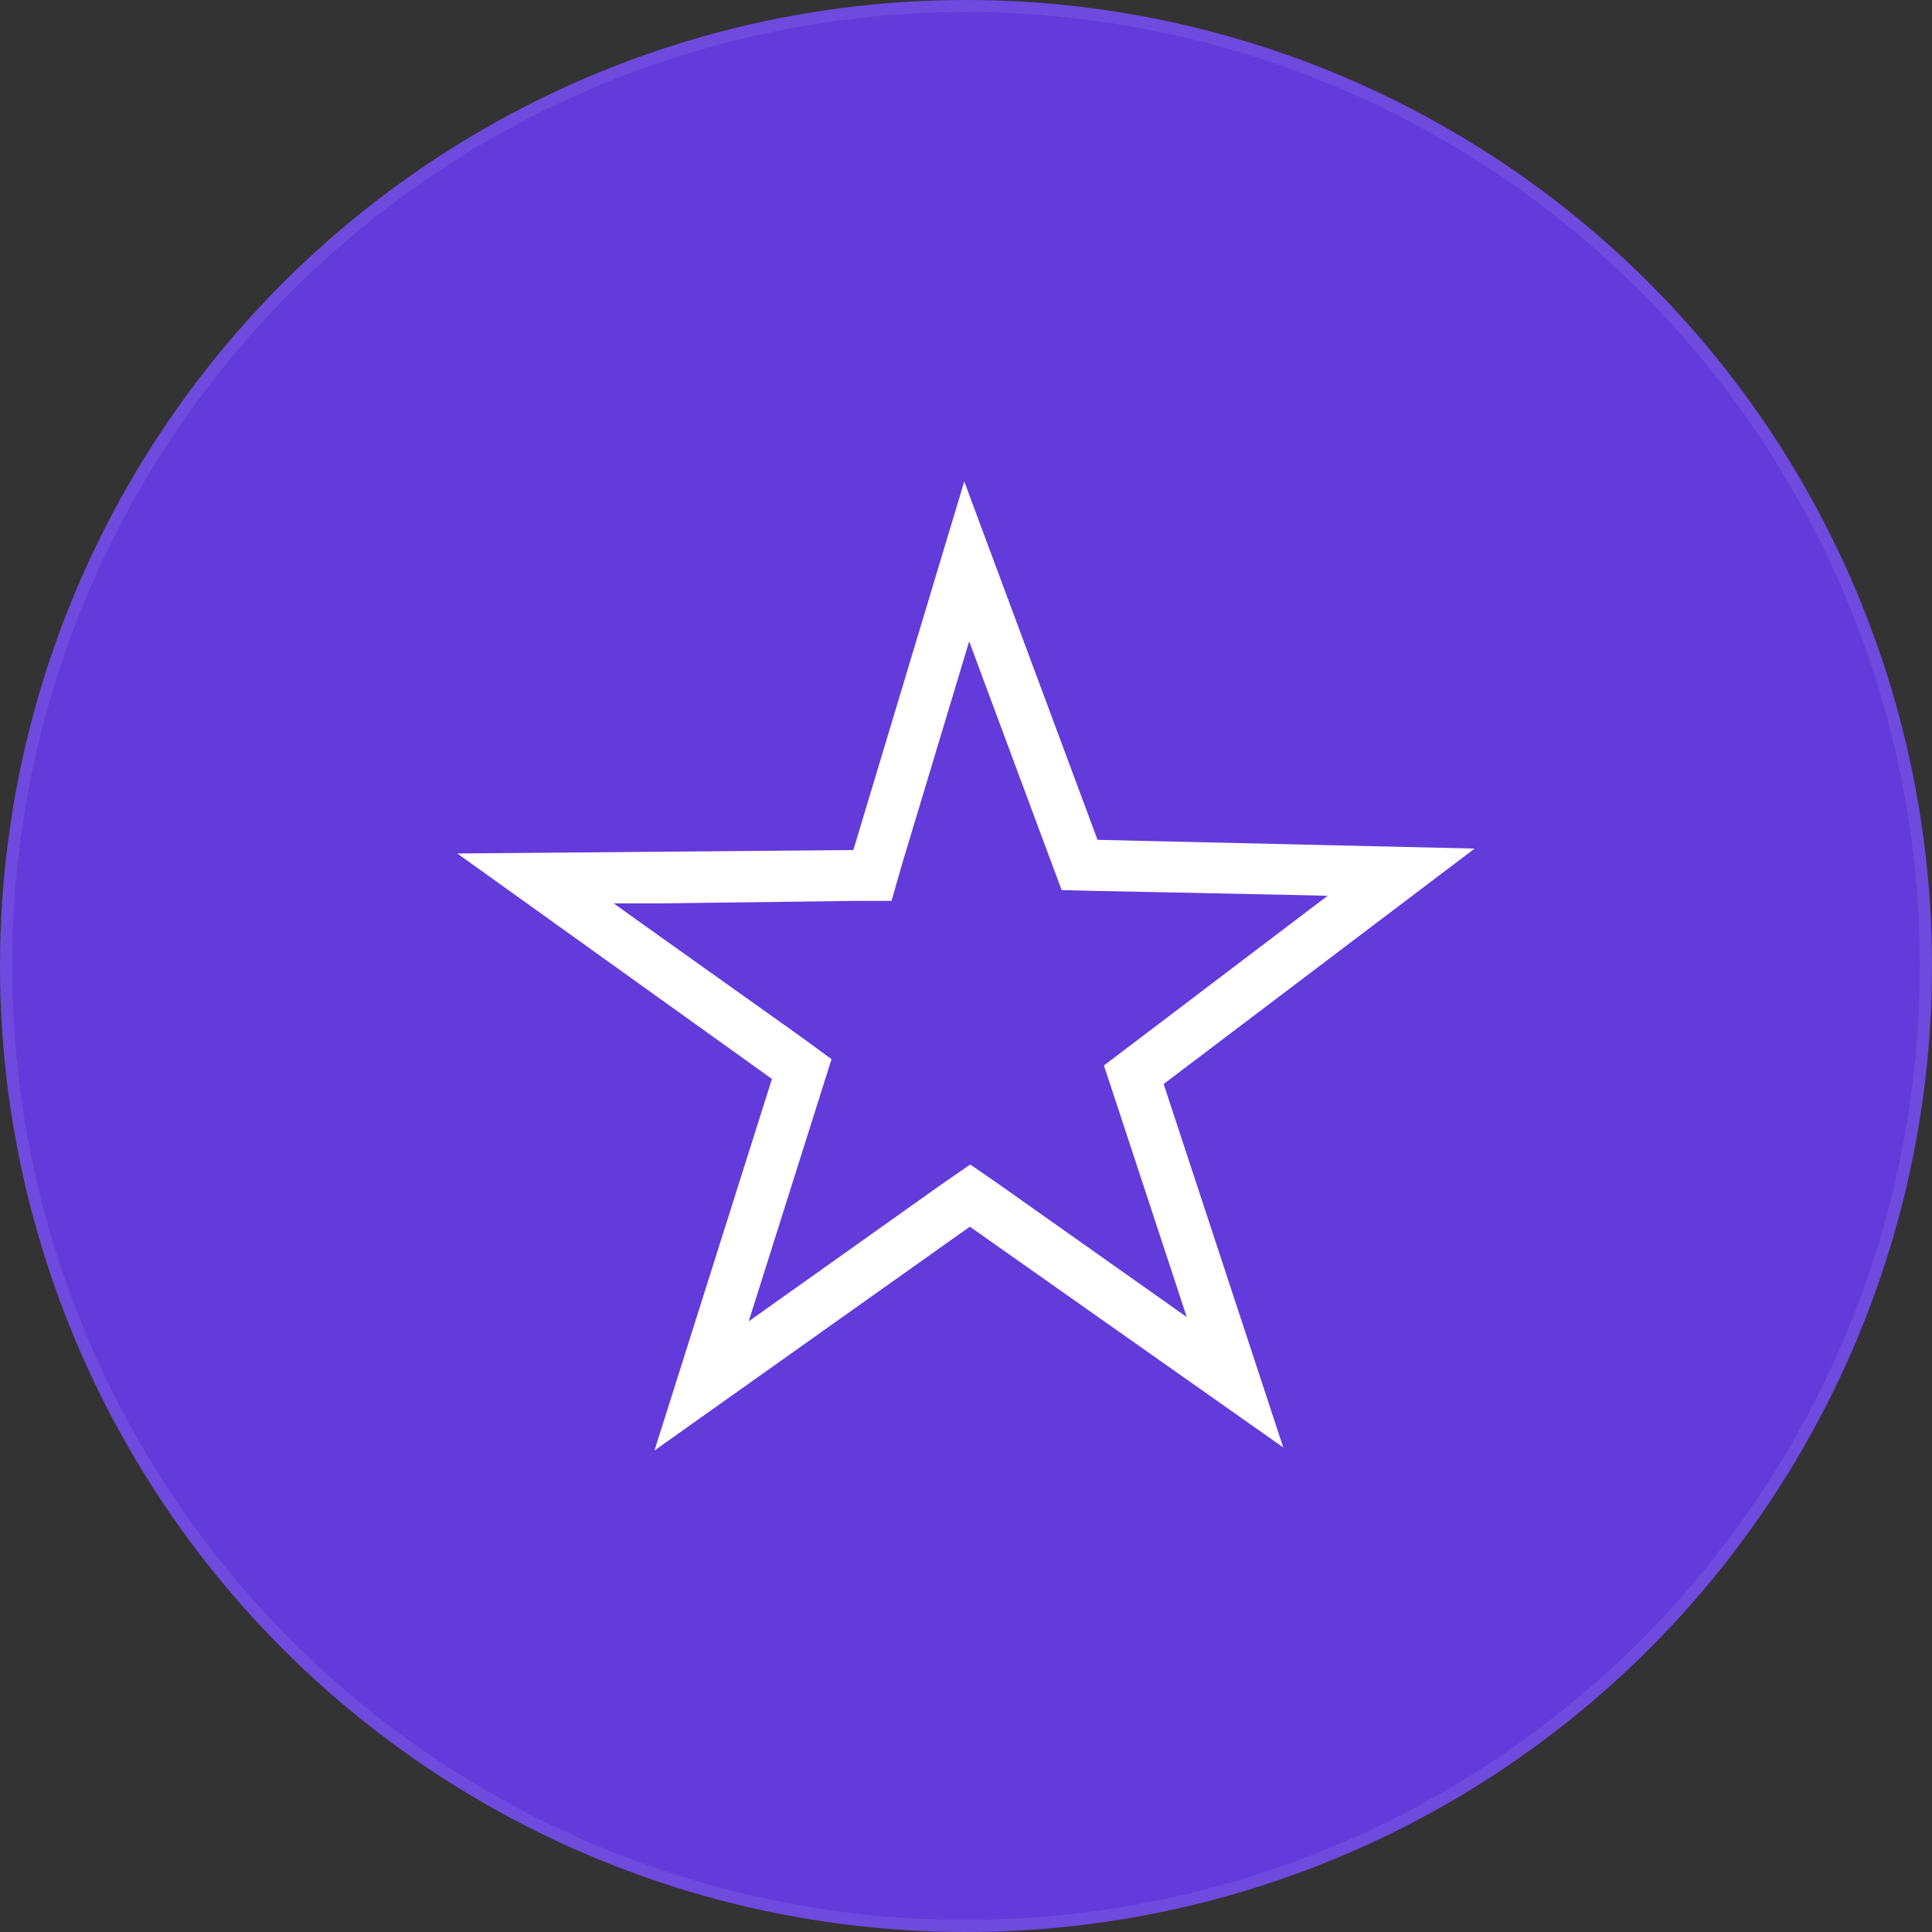
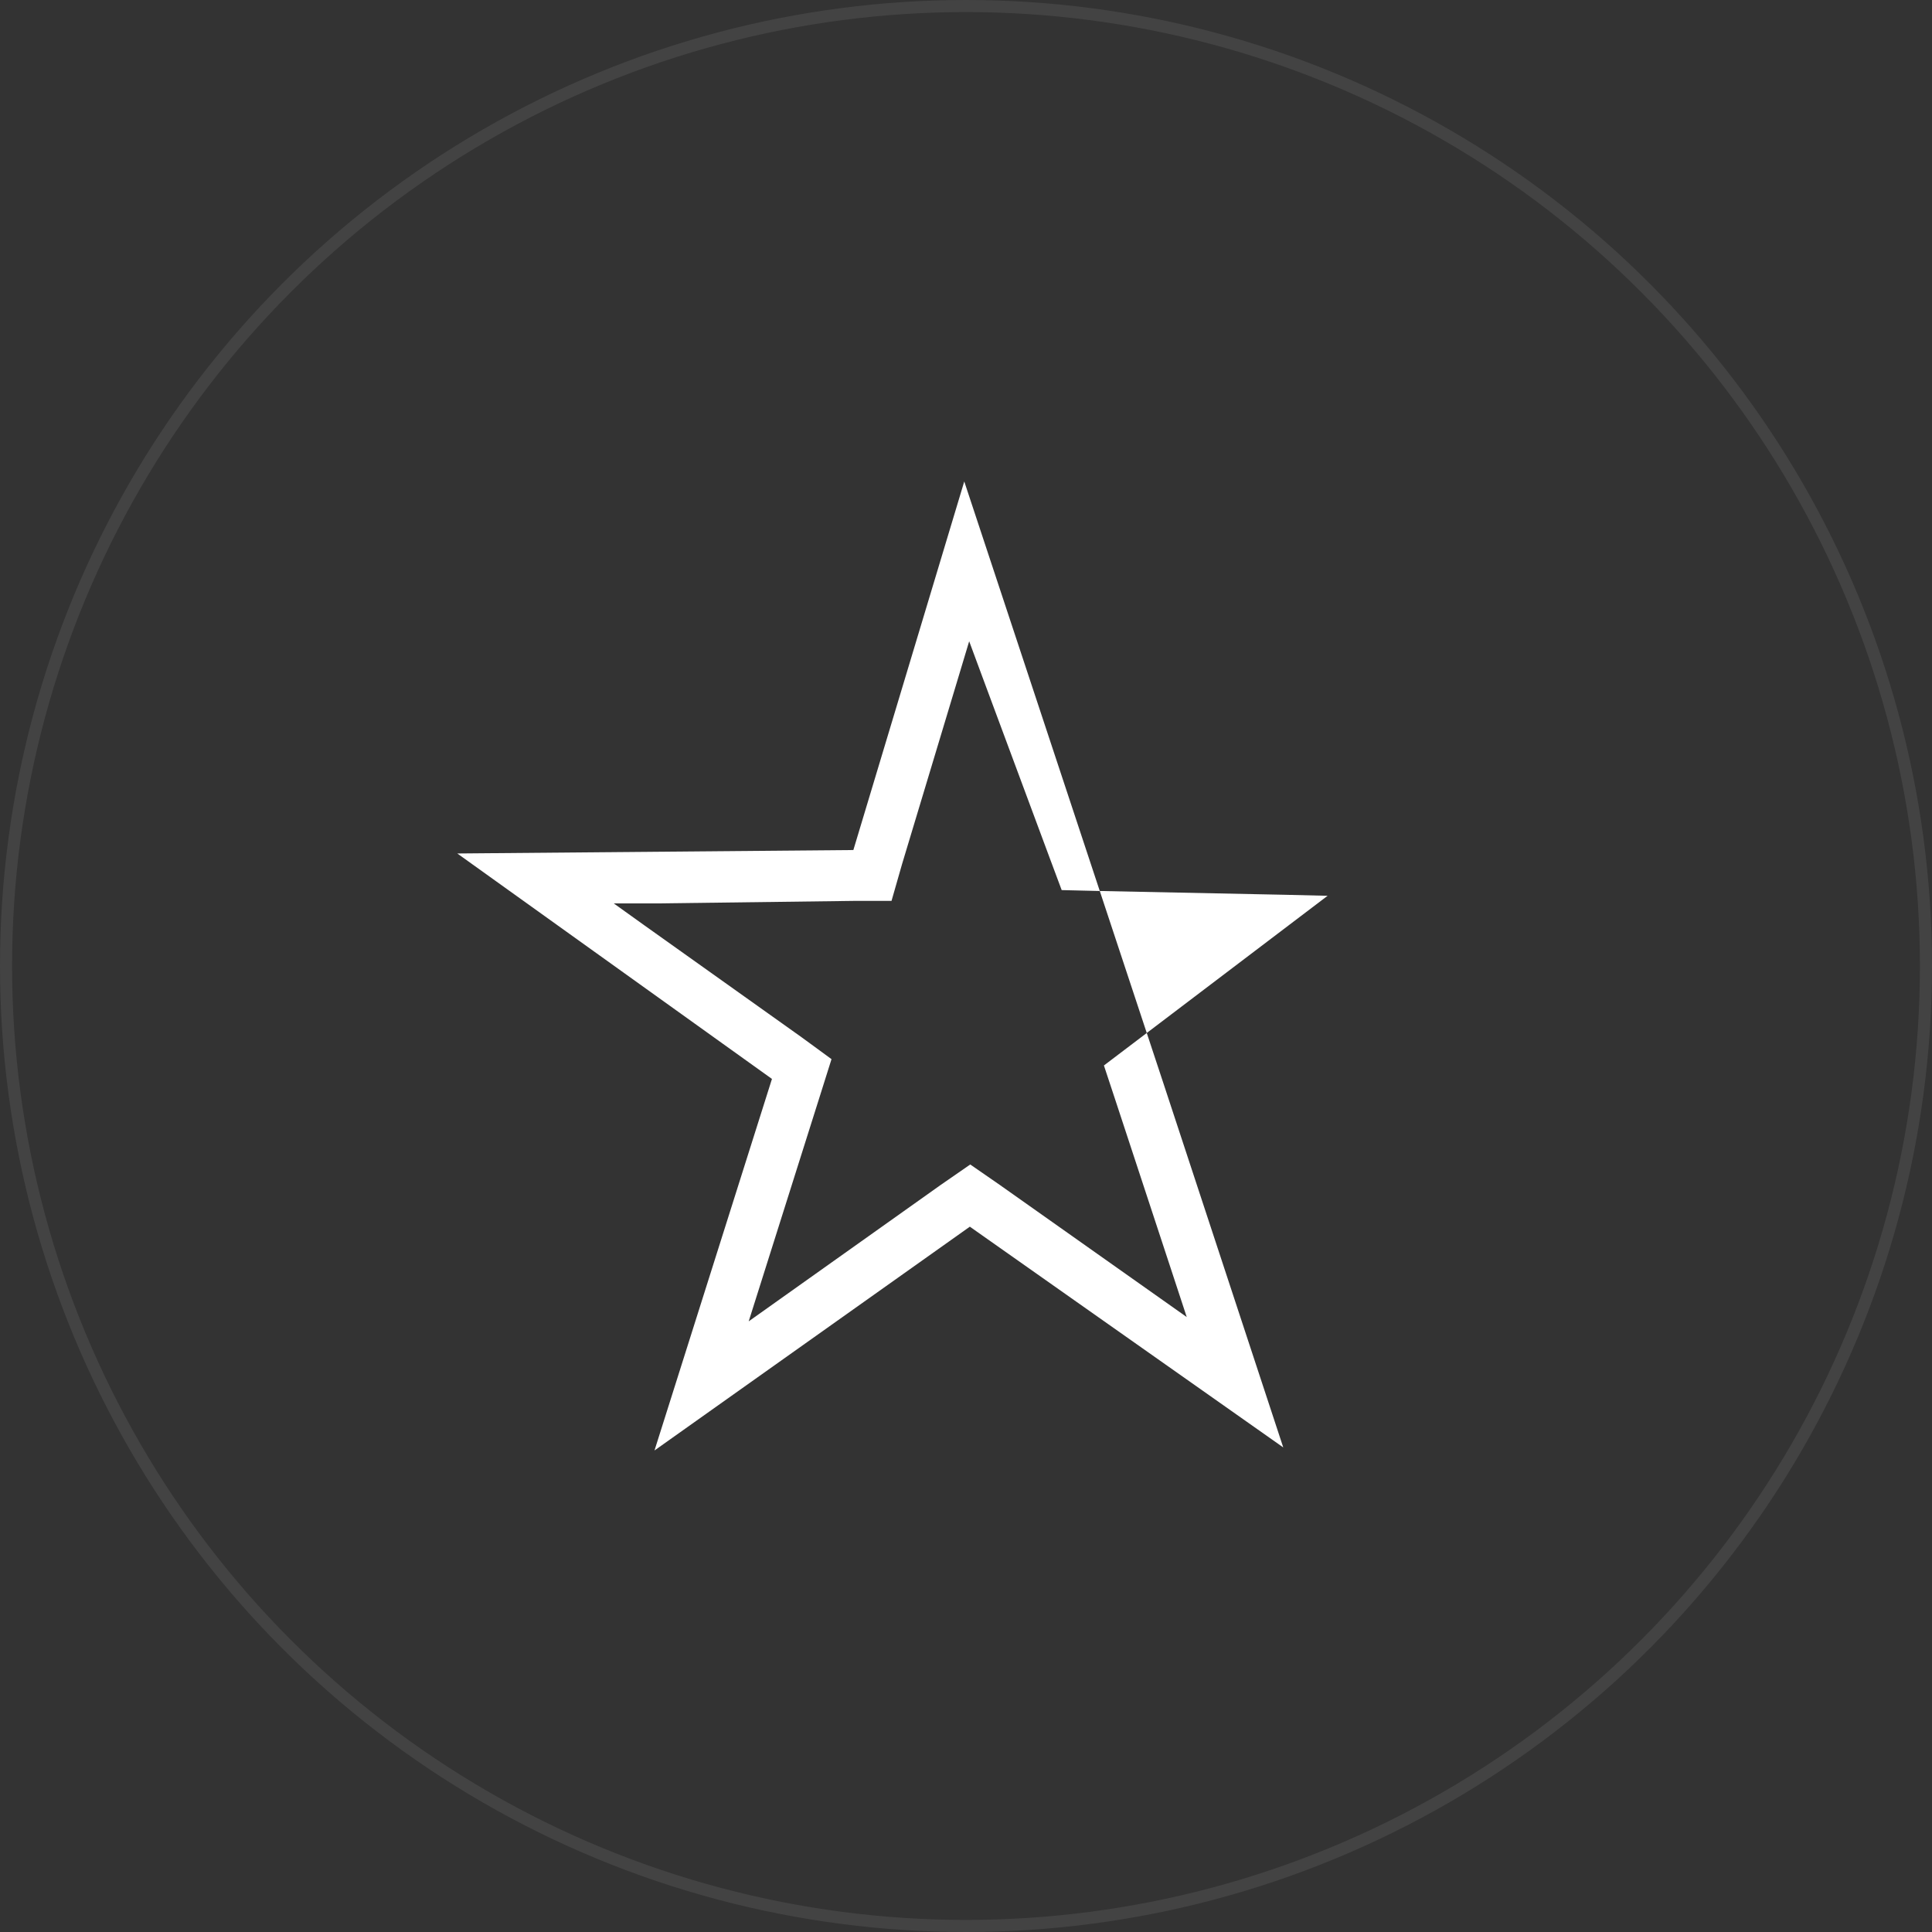
<svg xmlns="http://www.w3.org/2000/svg" id="Groupe_2312" data-name="Groupe 2312" width="80" height="80" viewBox="0 0 80 80">
  <rect x="0" y="0" width="80" height="80" fill="#333333" stroke="none" />
  <g id="Ellipse_47" data-name="Ellipse 47" fill="#633bdb" stroke="rgba(255,255,255,0.08)" stroke-width="0.5">
-     <circle cx="40" cy="40" r="40" stroke="none" />
    <circle cx="40" cy="40" r="39.75" fill="none" />
  </g>
  <g id="noun-star-1000373" transform="translate(-51.07 6.661)">
-     <path id="Tracé_11383" data-name="Tracé 11383" d="M91.2,19.888l.573,1.546,2.759,7.422.5,1.34,1.428.034,7.814.16,1.769.042-8.062,6.116-1.2.91.472,1.428,2.287,6.95.67,2.039L92.463,42.4l-1.217-.842-1.217.842-7.957,5.653,2.97-9.4.459-1.457-1.238-.906L77.75,31.654l-1.264-.906h1.74l8.21-.105h1.55l.434-1.516,2.3-7.633.489-1.626m-.211-6.592L86.406,28.537l-16.4.143,13.029,9.335L78.171,53.4l13.058-9.267,12.978,9.141L99.254,38.225l12.877-9.748-15.615-.362Z" fill="#fff" />
+     <path id="Tracé_11383" data-name="Tracé 11383" d="M91.2,19.888l.573,1.546,2.759,7.422.5,1.34,1.428.034,7.814.16,1.769.042-8.062,6.116-1.2.91.472,1.428,2.287,6.95.67,2.039L92.463,42.4l-1.217-.842-1.217.842-7.957,5.653,2.97-9.4.459-1.457-1.238-.906L77.75,31.654l-1.264-.906h1.74l8.21-.105h1.55l.434-1.516,2.3-7.633.489-1.626m-.211-6.592L86.406,28.537l-16.4.143,13.029,9.335L78.171,53.4l13.058-9.267,12.978,9.141L99.254,38.225Z" fill="#fff" />
  </g>
</svg>